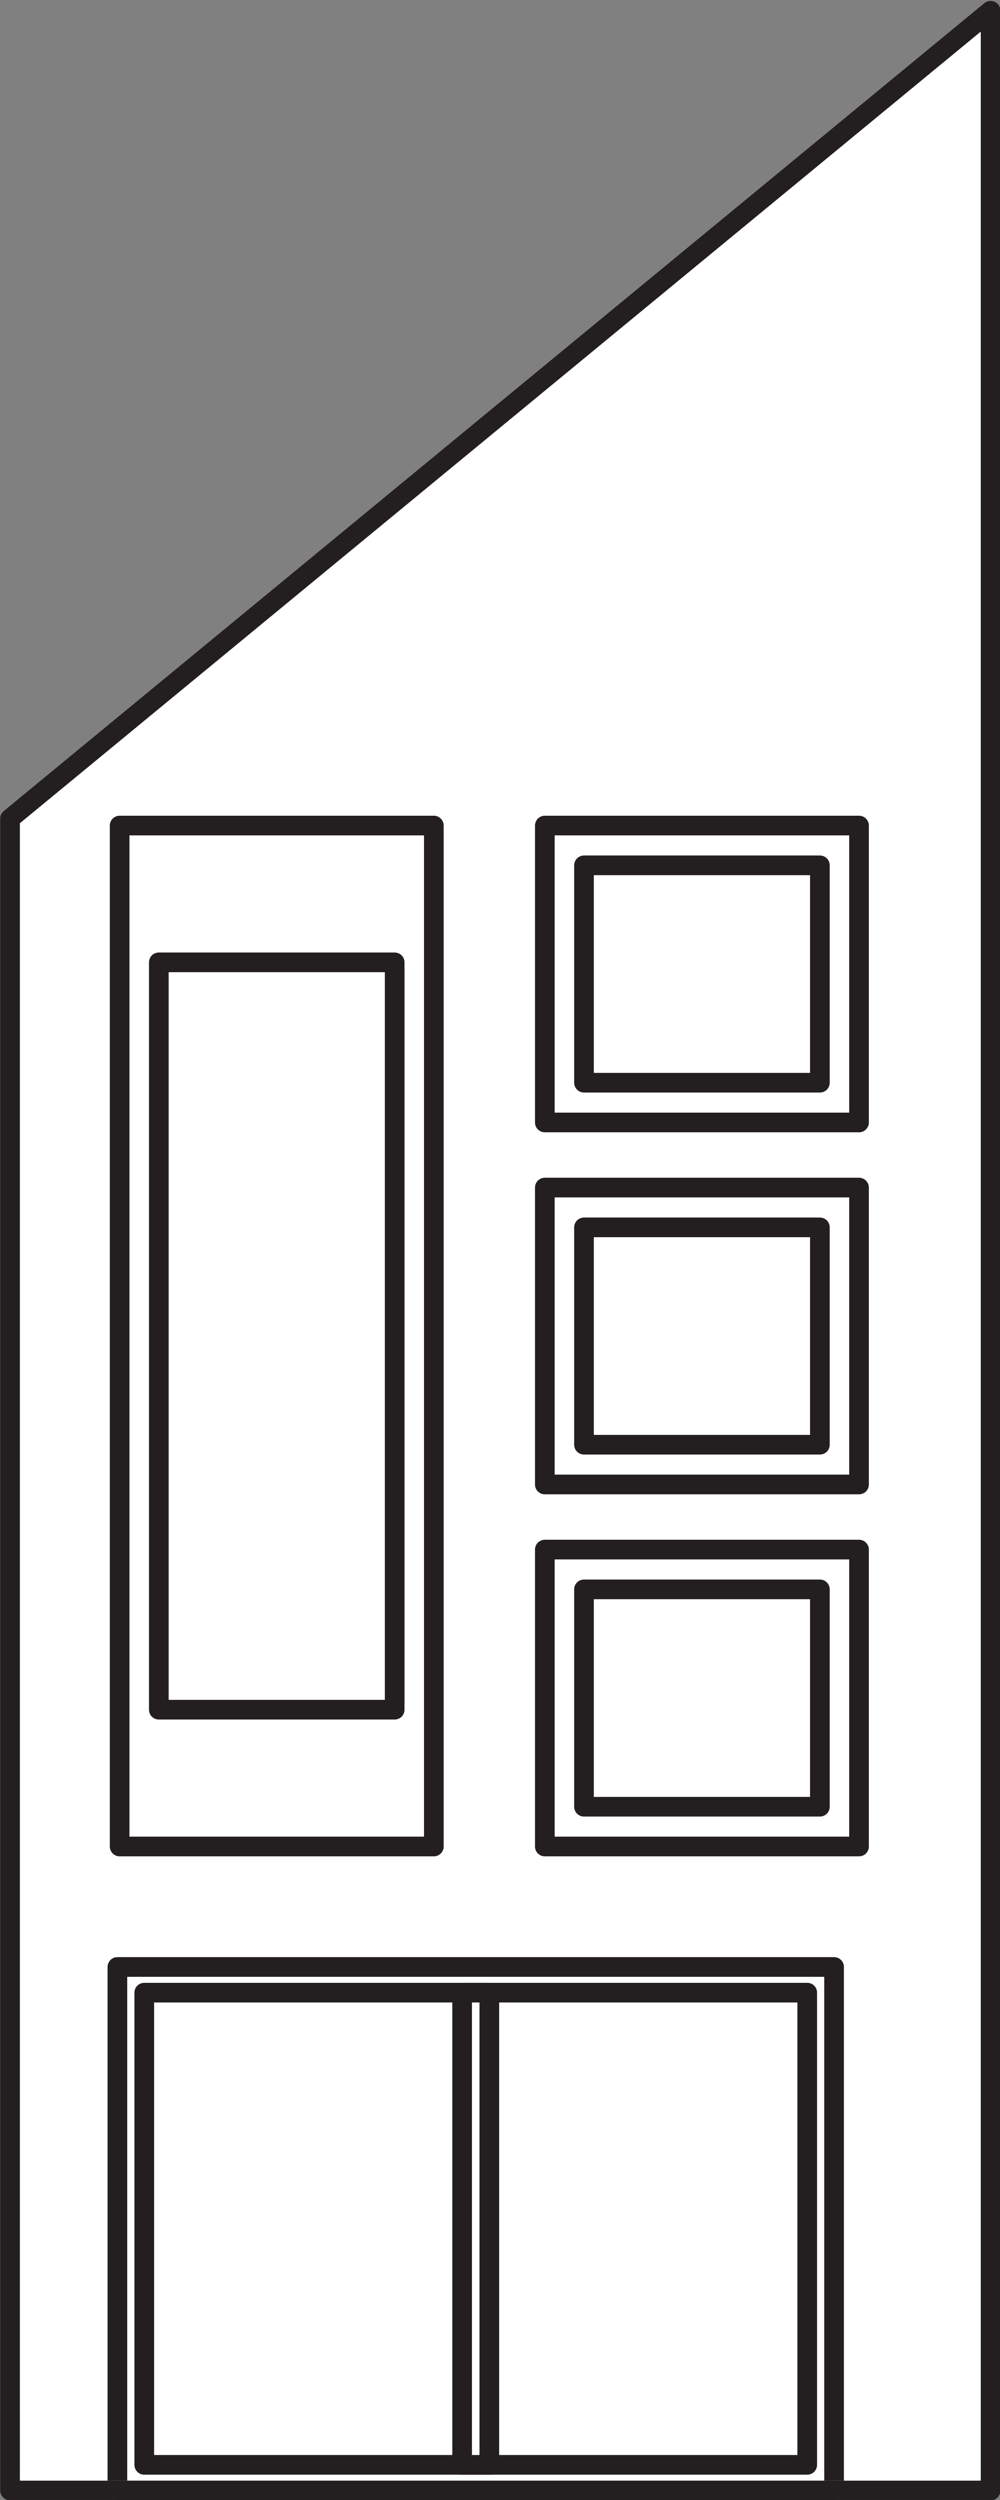
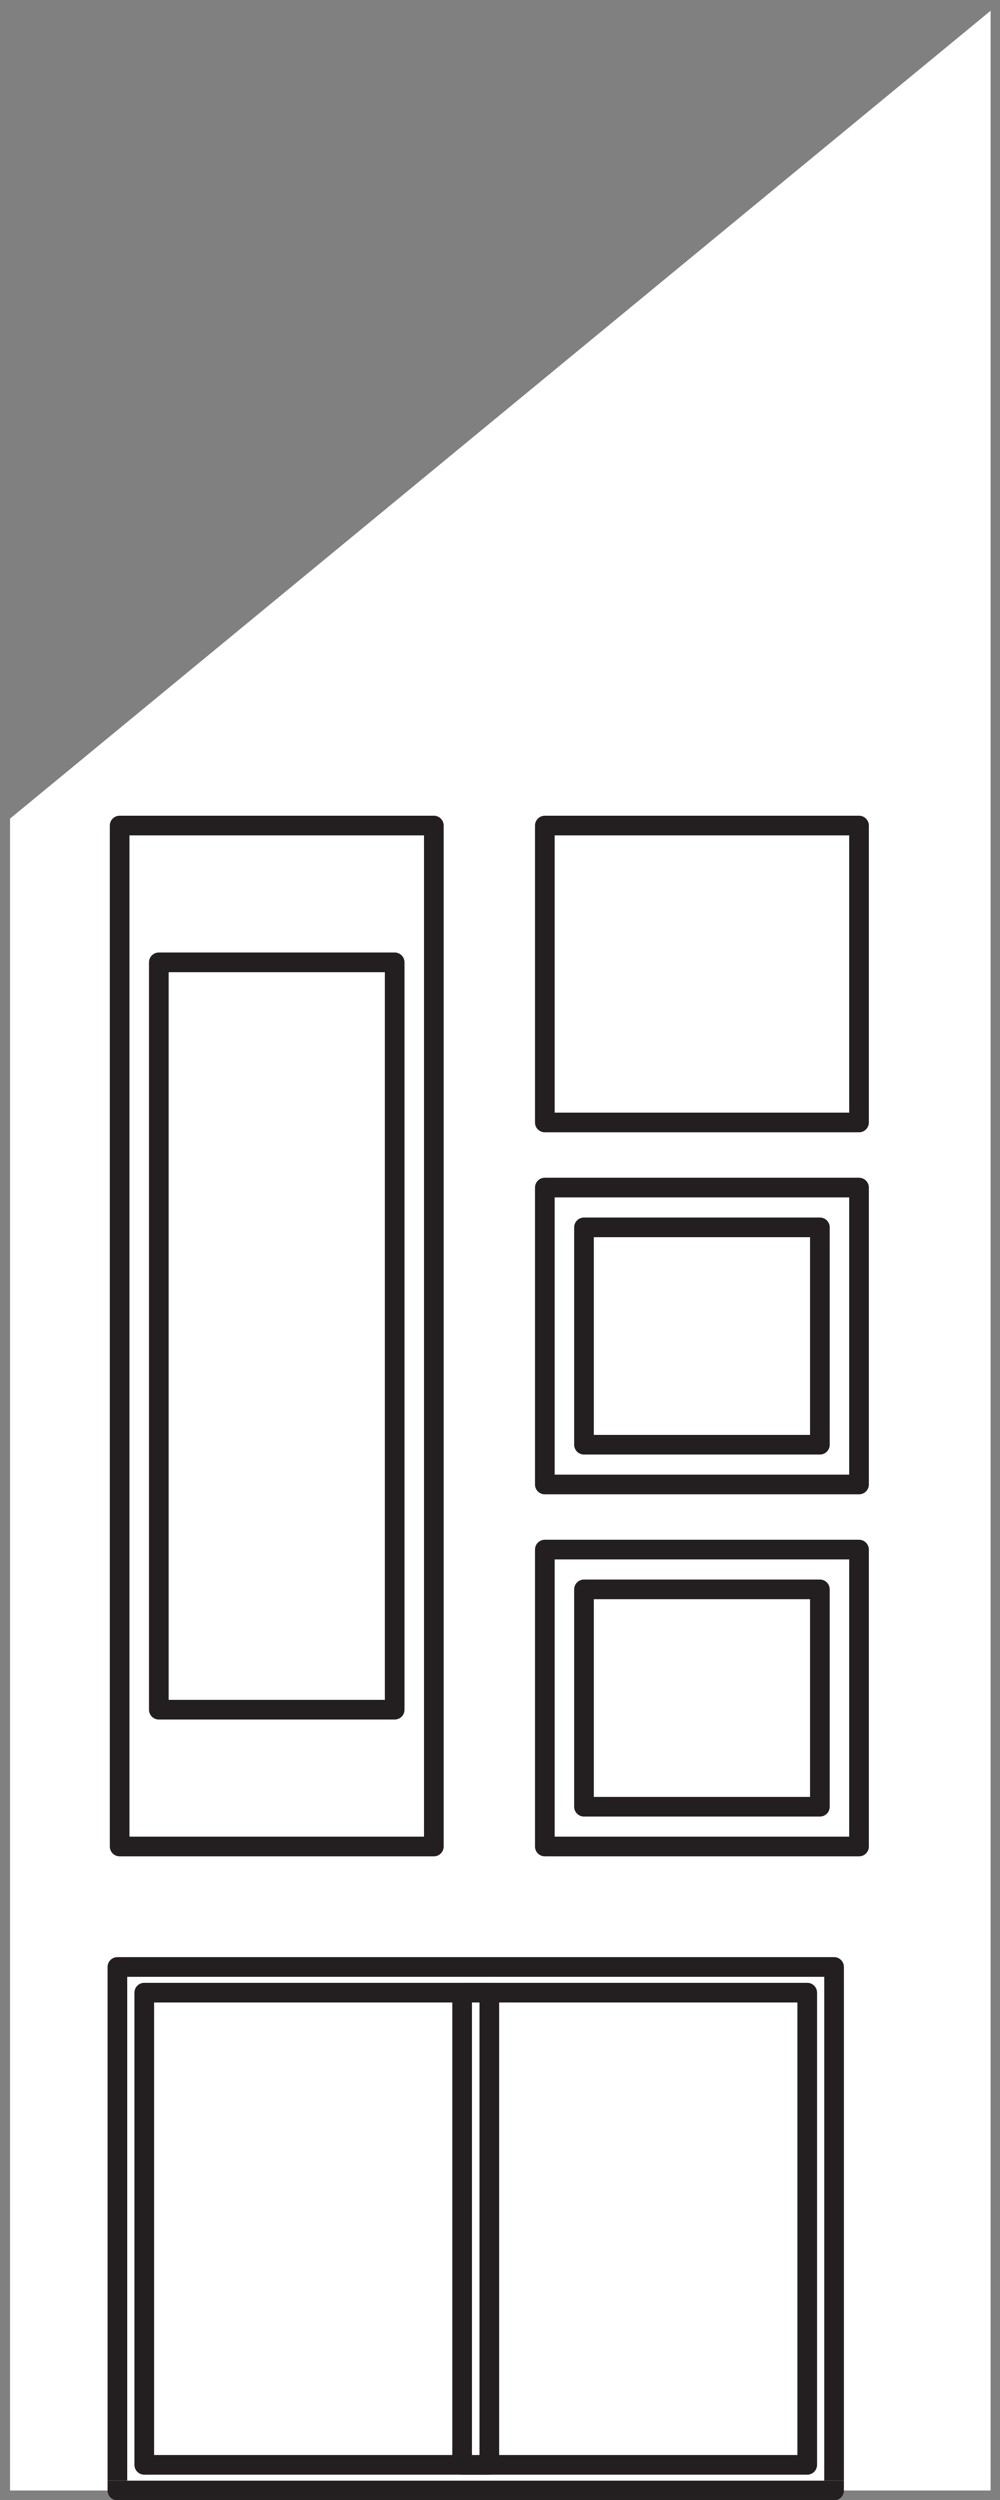
<svg xmlns="http://www.w3.org/2000/svg" height="381.0" preserveAspectRatio="xMidYMid meet" version="1.0" viewBox="136.3 22.0 152.5 381.0" width="152.5" zoomAndPan="magnify">
  <rect x="136.3" y="22.0" width="152.5" height="381.0" fill="#808080" stroke="none" />
  <g>
    <g id="change1_1">
      <path d="M 137.832 146.758 L 137.832 401.559 L 287.367 401.559 L 287.367 23.641 L 137.832 146.758" fill="#fff" />
    </g>
    <g id="change2_1">
-       <path d="M 137.832 146.758 L 136.332 146.758 L 136.332 401.559 C 136.332 401.961 136.488 402.336 136.77 402.617 C 137.055 402.902 137.43 403.059 137.832 403.059 L 287.367 403.059 C 287.77 403.059 288.145 402.902 288.43 402.617 C 288.711 402.336 288.867 401.961 288.867 401.559 L 288.867 23.641 C 288.867 23.062 288.531 22.531 288.008 22.285 C 287.484 22.035 286.859 22.113 286.414 22.48 L 136.879 145.602 C 136.531 145.887 136.332 146.309 136.332 146.758 L 137.832 146.758 L 138.785 147.914 L 285.867 26.816 L 285.867 400.059 L 139.332 400.059 L 139.332 146.758 L 137.832 146.758 L 138.785 147.914 L 137.832 146.758" fill="#231f20" />
-     </g>
+       </g>
    <g id="change1_2">
      <path d="M 155.703 400.059 L 261.996 400.059 L 261.996 323.27 L 155.703 323.27 Z M 155.703 400.059" fill="#fff" />
    </g>
    <g id="change2_2">
      <path d="M 264.996 400.059 L 261.996 400.059 L 261.996 323.27 L 155.703 323.27 L 155.703 400.059 L 152.703 400.059 L 152.703 321.77 C 152.703 321.375 152.863 320.988 153.141 320.711 C 153.422 320.43 153.809 320.27 154.203 320.27 L 263.496 320.27 C 263.898 320.27 264.273 320.426 264.559 320.711 C 264.844 320.992 264.996 321.371 264.996 321.77 L 264.996 400.059" fill="#231f20" />
    </g>
    <g id="change2_3">
      <path d="M 263.496 403.059 L 154.203 403.059 C 153.801 403.059 153.426 402.902 153.141 402.617 C 152.859 402.336 152.703 401.961 152.703 401.559 L 152.703 400.059 L 264.996 400.059 L 264.996 401.559 C 264.996 401.961 264.844 402.336 264.559 402.617 C 264.273 402.902 263.898 403.059 263.496 403.059 M 263.496 401.559 L 263.496 400.059 L 263.496 401.559" fill="#231f20" />
    </g>
    <g id="change1_3">
      <path d="M 259.402 397.648 L 158.301 397.648 L 158.301 325.688 L 259.402 325.688 L 259.402 397.648" fill="#fff" />
    </g>
    <g id="change2_4">
      <path d="M 259.402 397.648 L 259.402 396.148 L 159.801 396.148 L 159.801 327.184 L 257.902 327.184 L 257.902 397.648 L 259.402 397.648 L 259.402 396.148 L 259.402 397.648 L 260.902 397.648 L 260.902 325.688 C 260.902 325.285 260.746 324.906 260.465 324.625 C 260.184 324.34 259.805 324.188 259.402 324.188 L 158.301 324.188 C 157.906 324.188 157.52 324.344 157.238 324.625 C 156.961 324.902 156.801 325.289 156.801 325.688 L 156.801 397.648 C 156.801 398.047 156.957 398.426 157.238 398.711 C 157.523 398.992 157.898 399.148 158.301 399.148 L 259.402 399.148 C 259.805 399.148 260.18 398.992 260.465 398.711 C 260.746 398.426 260.902 398.047 260.902 397.648 L 259.402 397.648" fill="#231f20" />
    </g>
    <g id="change1_4">
      <path d="M 210.922 397.648 L 206.777 397.648 L 206.777 325.688 L 210.922 325.688 L 210.922 397.648" fill="#fff" />
    </g>
    <g id="change2_5">
-       <path d="M 210.922 397.648 L 210.922 396.148 L 208.273 396.148 L 208.273 327.184 L 209.422 327.184 L 209.422 397.648 L 210.922 397.648 L 210.922 396.148 L 210.922 397.648 L 212.422 397.648 L 212.422 325.688 C 212.422 325.285 212.266 324.906 211.98 324.625 C 211.699 324.34 211.32 324.188 210.922 324.188 L 206.777 324.188 C 206.383 324.188 205.996 324.344 205.715 324.625 C 205.438 324.902 205.277 325.289 205.277 325.688 L 205.277 397.648 C 205.277 398.047 205.434 398.426 205.715 398.711 C 206 398.992 206.375 399.148 206.777 399.148 L 210.922 399.148 C 211.32 399.148 211.699 398.992 211.98 398.711 C 212.266 398.426 212.422 398.047 212.422 397.648 L 210.922 397.648" fill="#231f20" />
+       <path d="M 210.922 397.648 L 210.922 396.148 L 208.273 396.148 L 208.273 327.184 L 209.422 327.184 L 209.422 397.648 L 210.922 396.148 L 210.922 397.648 L 212.422 397.648 L 212.422 325.688 C 212.422 325.285 212.266 324.906 211.98 324.625 C 211.699 324.34 211.32 324.188 210.922 324.188 L 206.777 324.188 C 206.383 324.188 205.996 324.344 205.715 324.625 C 205.438 324.902 205.277 325.289 205.277 325.688 L 205.277 397.648 C 205.277 398.047 205.434 398.426 205.715 398.711 C 206 398.992 206.375 399.148 206.777 399.148 L 210.922 399.148 C 211.32 399.148 211.699 398.992 211.98 398.711 C 212.266 398.426 212.422 398.047 212.422 397.648 L 210.922 397.648" fill="#231f20" />
    </g>
    <g id="change1_5">
-       <path d="M 200.961 301.91 L 156.043 301.91 L 156.043 149.316 L 200.961 149.316 L 200.961 301.91" fill="#fff" />
-     </g>
+       </g>
    <g id="change2_6">
      <path d="M 202.461 304.91 L 154.547 304.91 C 154.145 304.91 153.77 304.758 153.484 304.473 C 153.199 304.188 153.047 303.812 153.047 303.41 L 153.047 147.816 C 153.047 147.422 153.203 147.035 153.484 146.758 C 153.762 146.477 154.148 146.316 154.547 146.316 L 202.461 146.316 C 202.859 146.316 203.238 146.473 203.52 146.758 C 203.805 147.039 203.961 147.418 203.961 147.816 L 203.961 303.41 C 203.961 303.812 203.805 304.188 203.52 304.473 C 203.238 304.758 202.859 304.91 202.461 304.91 M 202.461 303.41 L 202.461 301.91 L 202.461 303.41 M 156.043 149.316 L 156.043 301.91 L 200.961 301.91 L 200.961 149.316 L 156.043 149.316" fill="#231f20" />
    </g>
    <g id="change1_6">
      <path d="M 196.488 282.562 L 160.52 282.562 L 160.52 168.664 L 196.488 168.664 L 196.488 282.562" fill="#fff" />
    </g>
    <g id="change2_7">
      <path d="M 196.488 282.562 L 196.488 281.062 L 162.02 281.062 L 162.02 170.164 L 194.988 170.164 L 194.988 282.562 L 196.488 282.562 L 196.488 281.062 L 196.488 282.562 L 197.988 282.562 L 197.988 168.664 C 197.988 168.262 197.832 167.887 197.551 167.605 C 197.266 167.32 196.891 167.164 196.488 167.164 L 160.52 167.164 C 160.125 167.164 159.738 167.324 159.457 167.602 C 159.18 167.883 159.02 168.27 159.02 168.664 L 159.02 282.562 C 159.02 282.965 159.176 283.344 159.461 283.625 C 159.742 283.906 160.117 284.062 160.52 284.062 L 196.488 284.062 C 196.891 284.062 197.266 283.906 197.551 283.625 C 197.832 283.34 197.988 282.965 197.988 282.562 L 196.488 282.562" fill="#231f20" />
    </g>
    <g id="change1_7">
      <path d="M 265.801 191.566 L 220.887 191.566 L 220.887 149.316 L 265.801 149.316 L 265.801 191.566" fill="#fff" />
    </g>
    <g id="change2_8">
      <path d="M 267.301 194.566 L 219.387 194.566 C 218.984 194.566 218.609 194.41 218.324 194.129 C 218.043 193.844 217.887 193.469 217.887 193.066 L 217.887 147.816 C 217.887 147.422 218.047 147.035 218.324 146.758 C 218.605 146.477 218.992 146.316 219.387 146.316 L 267.301 146.316 C 267.699 146.316 268.078 146.473 268.359 146.758 C 268.645 147.039 268.801 147.418 268.801 147.816 L 268.801 193.066 C 268.801 193.469 268.645 193.844 268.359 194.129 C 268.078 194.41 267.699 194.566 267.301 194.566 M 267.301 193.066 L 267.301 191.566 L 267.301 193.066 M 220.887 149.316 L 220.887 191.566 L 265.801 191.566 L 265.801 149.316 L 220.887 149.316" fill="#231f20" />
    </g>
    <g id="change1_8">
      <path d="M 261.332 187.008 L 225.359 187.008 L 225.359 153.879 L 261.332 153.879 L 261.332 187.008" fill="#fff" />
    </g>
    <g id="change2_9">
-       <path d="M 261.332 187.008 L 261.332 185.508 L 226.859 185.508 L 226.859 155.379 L 259.832 155.379 L 259.832 187.008 L 261.332 187.008 L 261.332 185.508 L 261.332 187.008 L 262.832 187.008 L 262.832 153.879 C 262.832 153.477 262.676 153.102 262.395 152.816 C 262.109 152.535 261.734 152.379 261.332 152.379 L 225.359 152.379 C 224.965 152.379 224.578 152.539 224.301 152.816 C 224.02 153.098 223.859 153.484 223.859 153.879 L 223.859 187.008 C 223.859 187.406 224.016 187.781 224.301 188.066 C 224.582 188.352 224.961 188.504 225.359 188.504 L 261.332 188.504 C 261.734 188.504 262.109 188.352 262.395 188.066 C 262.676 187.781 262.832 187.406 262.832 187.008 L 261.332 187.008" fill="#231f20" />
-     </g>
+       </g>
    <g id="change1_9">
-       <path d="M 220.887 246.738 L 265.801 246.738 L 265.801 204.488 L 220.887 204.488 Z M 220.887 246.738" fill="#fff" />
-     </g>
+       </g>
    <g id="change2_10">
      <path d="M 267.301 249.738 L 219.387 249.738 C 218.984 249.738 218.609 249.586 218.324 249.301 C 218.043 249.02 217.887 248.641 217.887 248.238 L 217.887 202.988 C 217.887 202.594 218.047 202.211 218.324 201.93 C 218.605 201.648 218.992 201.488 219.387 201.488 L 267.301 201.488 C 267.699 201.488 268.078 201.645 268.359 201.93 C 268.645 202.215 268.801 202.59 268.801 202.988 L 268.801 248.238 C 268.801 248.641 268.645 249.016 268.359 249.301 C 268.078 249.586 267.699 249.738 267.301 249.738 M 267.301 248.238 L 267.301 246.738 L 267.301 248.238 M 220.887 204.488 L 220.887 246.738 L 265.801 246.738 L 265.801 204.488 L 220.887 204.488" fill="#231f20" />
    </g>
    <g id="change1_10">
      <path d="M 261.332 242.18 L 225.359 242.18 L 225.359 209.055 L 261.332 209.055 L 261.332 242.18" fill="#fff" />
    </g>
    <g id="change2_11">
      <path d="M 261.332 242.18 L 261.332 240.68 L 226.859 240.68 L 226.859 210.551 L 259.832 210.551 L 259.832 242.18 L 261.332 242.18 L 261.332 240.68 L 261.332 242.18 L 262.832 242.18 L 262.832 209.055 C 262.832 208.652 262.676 208.273 262.395 207.992 C 262.109 207.707 261.734 207.555 261.332 207.555 L 225.359 207.555 C 224.965 207.555 224.578 207.711 224.301 207.992 C 224.02 208.27 223.859 208.656 223.859 209.055 L 223.859 242.18 C 223.859 242.578 224.016 242.953 224.301 243.238 C 224.582 243.52 224.961 243.676 225.359 243.676 L 261.332 243.676 C 261.734 243.676 262.109 243.52 262.395 243.238 C 262.676 242.953 262.832 242.578 262.832 242.18 L 261.332 242.18" fill="#231f20" />
    </g>
    <g id="change1_11">
      <path d="M 220.887 301.91 L 265.801 301.91 L 265.801 259.66 L 220.887 259.66 Z M 220.887 301.91" fill="#fff" />
    </g>
    <g id="change2_12">
      <path d="M 267.301 304.91 L 219.387 304.91 C 218.984 304.91 218.609 304.758 218.324 304.473 C 218.043 304.188 217.887 303.812 217.887 303.41 L 217.887 258.16 C 217.887 257.766 218.047 257.379 218.324 257.102 C 218.605 256.82 218.992 256.66 219.387 256.66 L 267.301 256.66 C 267.699 256.66 268.078 256.816 268.359 257.102 C 268.645 257.387 268.801 257.762 268.801 258.16 L 268.801 303.41 C 268.801 303.812 268.645 304.188 268.359 304.473 C 268.078 304.758 267.699 304.91 267.301 304.91 M 267.301 303.41 L 267.301 301.91 L 267.301 303.41 M 220.887 259.66 L 220.887 301.91 L 265.801 301.91 L 265.801 259.66 L 220.887 259.66" fill="#231f20" />
    </g>
    <g id="change1_12">
      <path d="M 261.332 297.352 L 225.359 297.352 L 225.359 264.227 L 261.332 264.227 L 261.332 297.352" fill="#fff" />
    </g>
    <g id="change2_13">
      <path d="M 261.332 297.352 L 261.332 295.852 L 226.859 295.852 L 226.859 265.723 L 259.832 265.723 L 259.832 297.352 L 261.332 297.352 L 261.332 295.852 L 261.332 297.352 L 262.832 297.352 L 262.832 264.227 C 262.832 263.824 262.676 263.445 262.395 263.164 C 262.109 262.879 261.734 262.727 261.332 262.727 L 225.359 262.727 C 224.965 262.727 224.578 262.883 224.301 263.164 C 224.02 263.441 223.859 263.828 223.859 264.227 L 223.859 297.352 C 223.859 297.75 224.016 298.129 224.301 298.41 C 224.582 298.691 224.961 298.848 225.359 298.848 L 261.332 298.848 C 261.734 298.848 262.109 298.691 262.395 298.41 C 262.676 298.125 262.832 297.75 262.832 297.352 L 261.332 297.352" fill="#231f20" />
    </g>
  </g>
</svg>